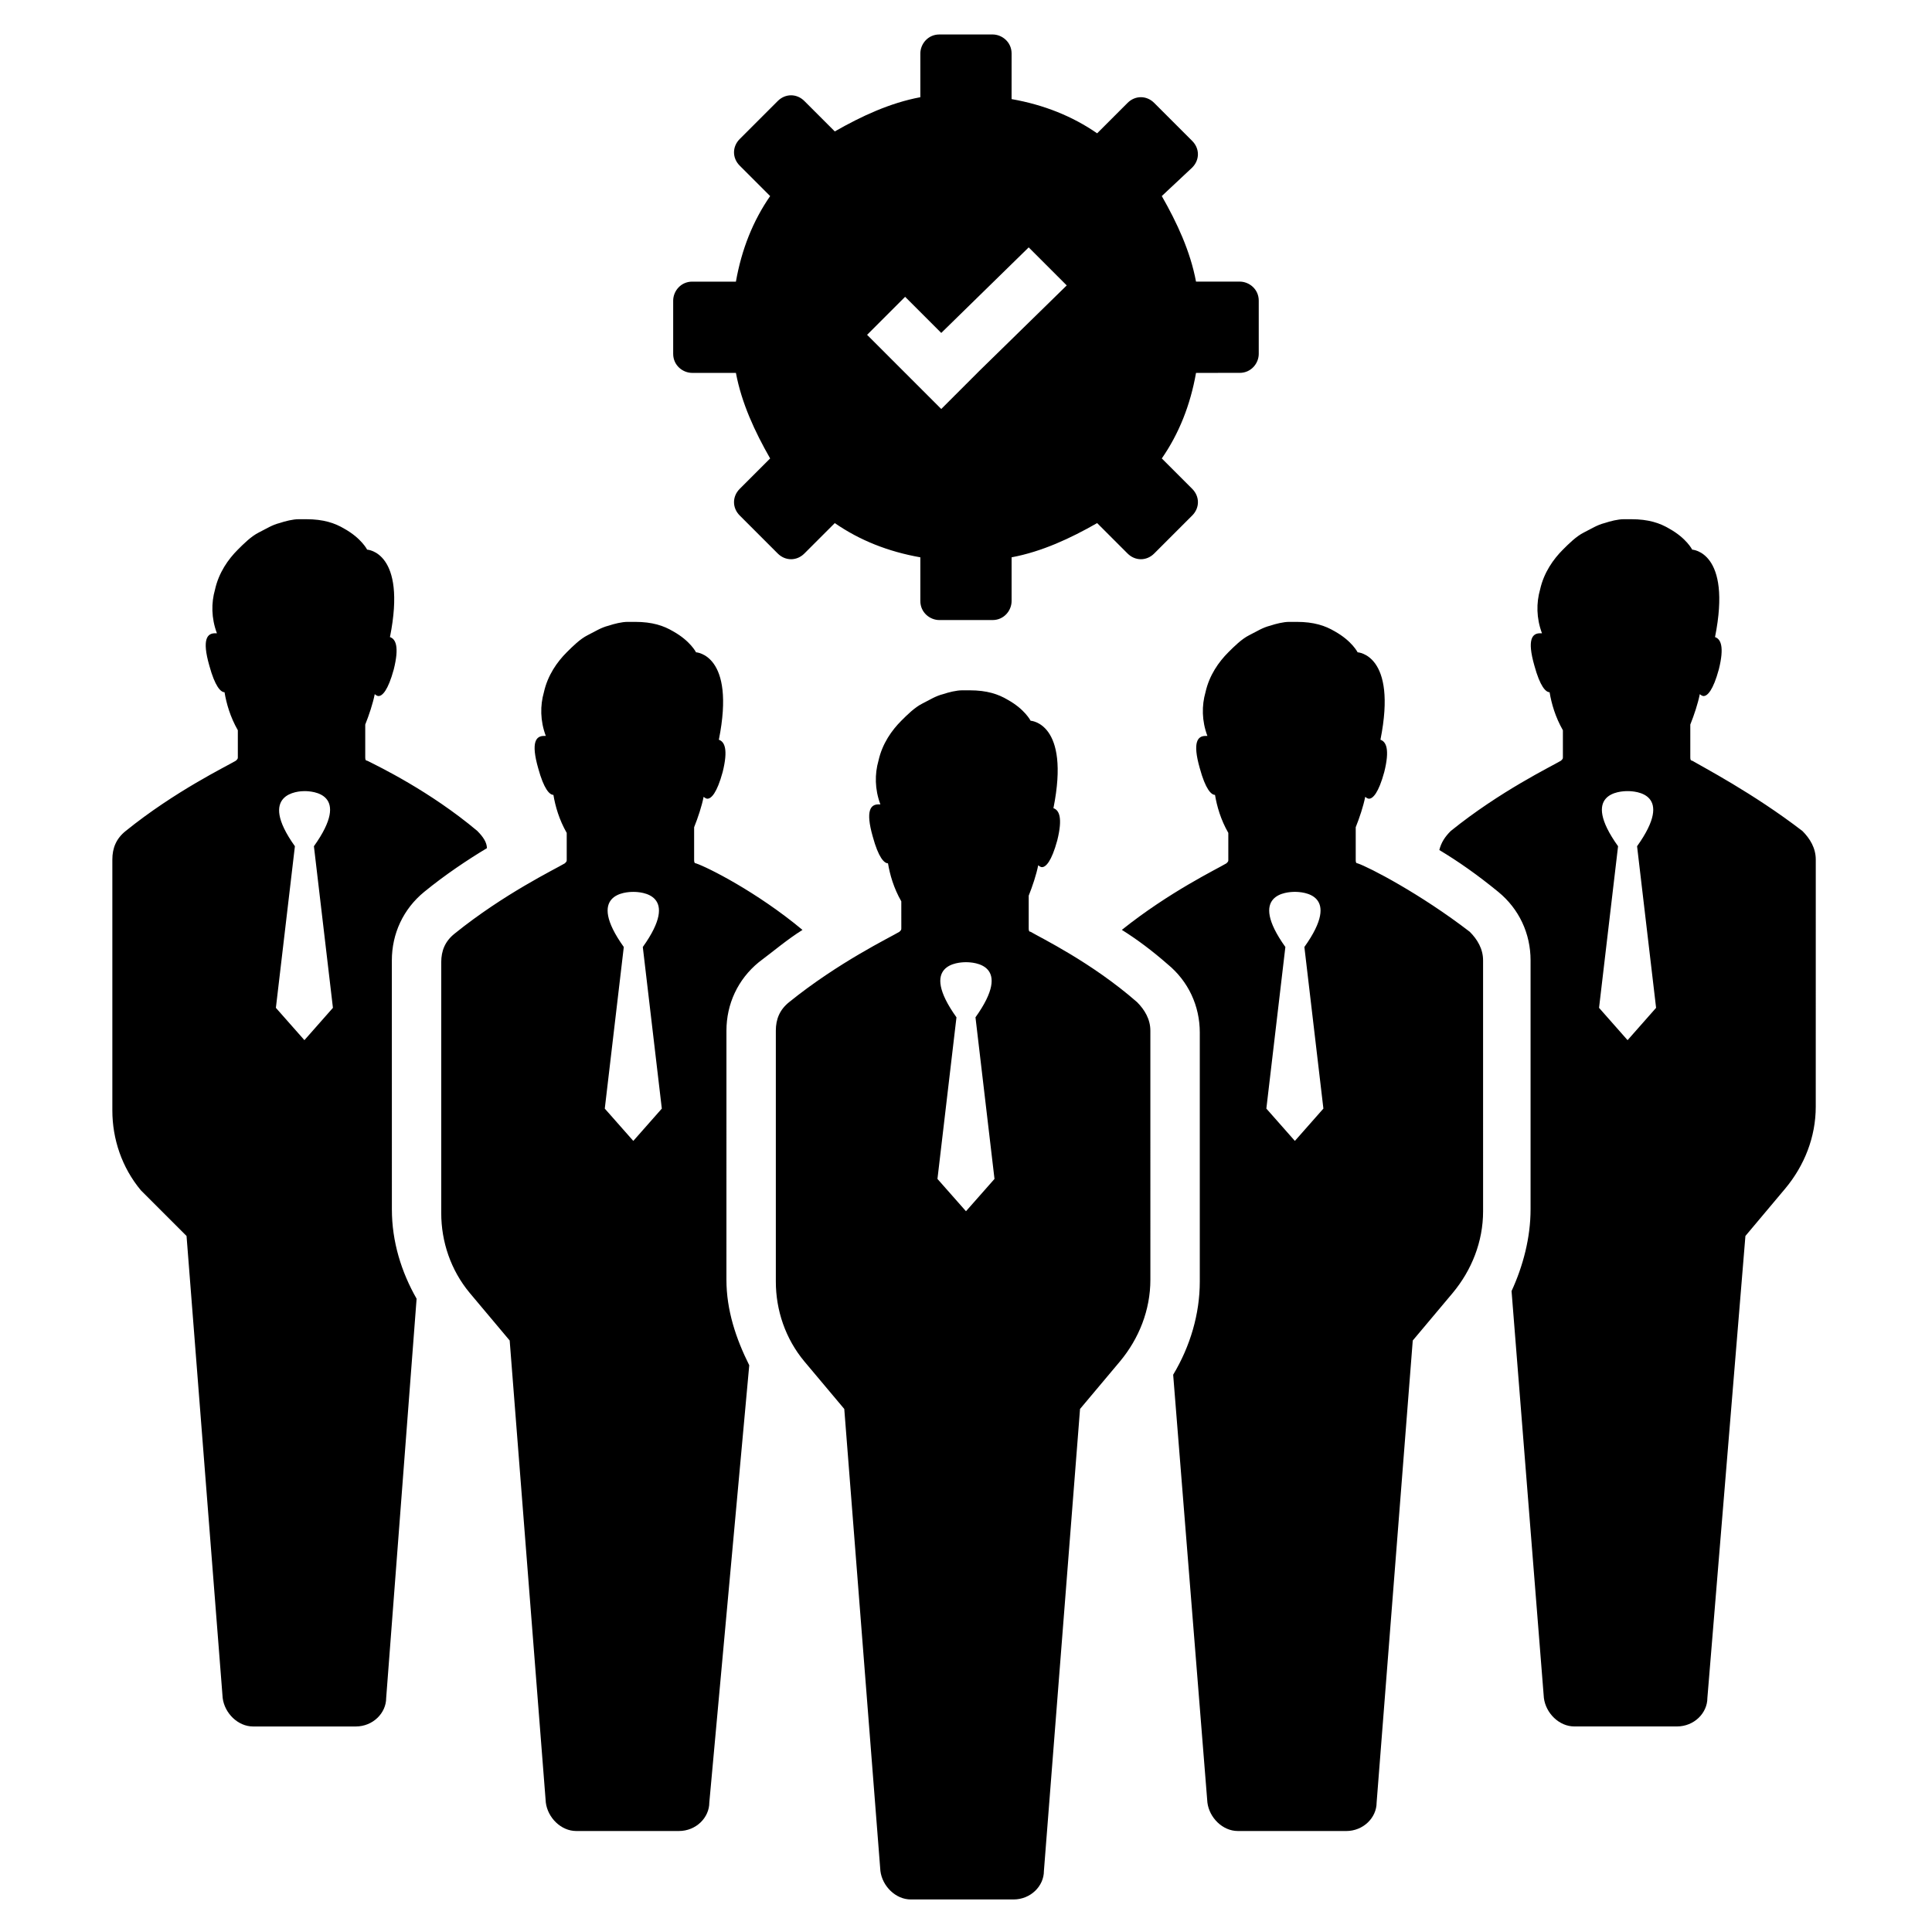
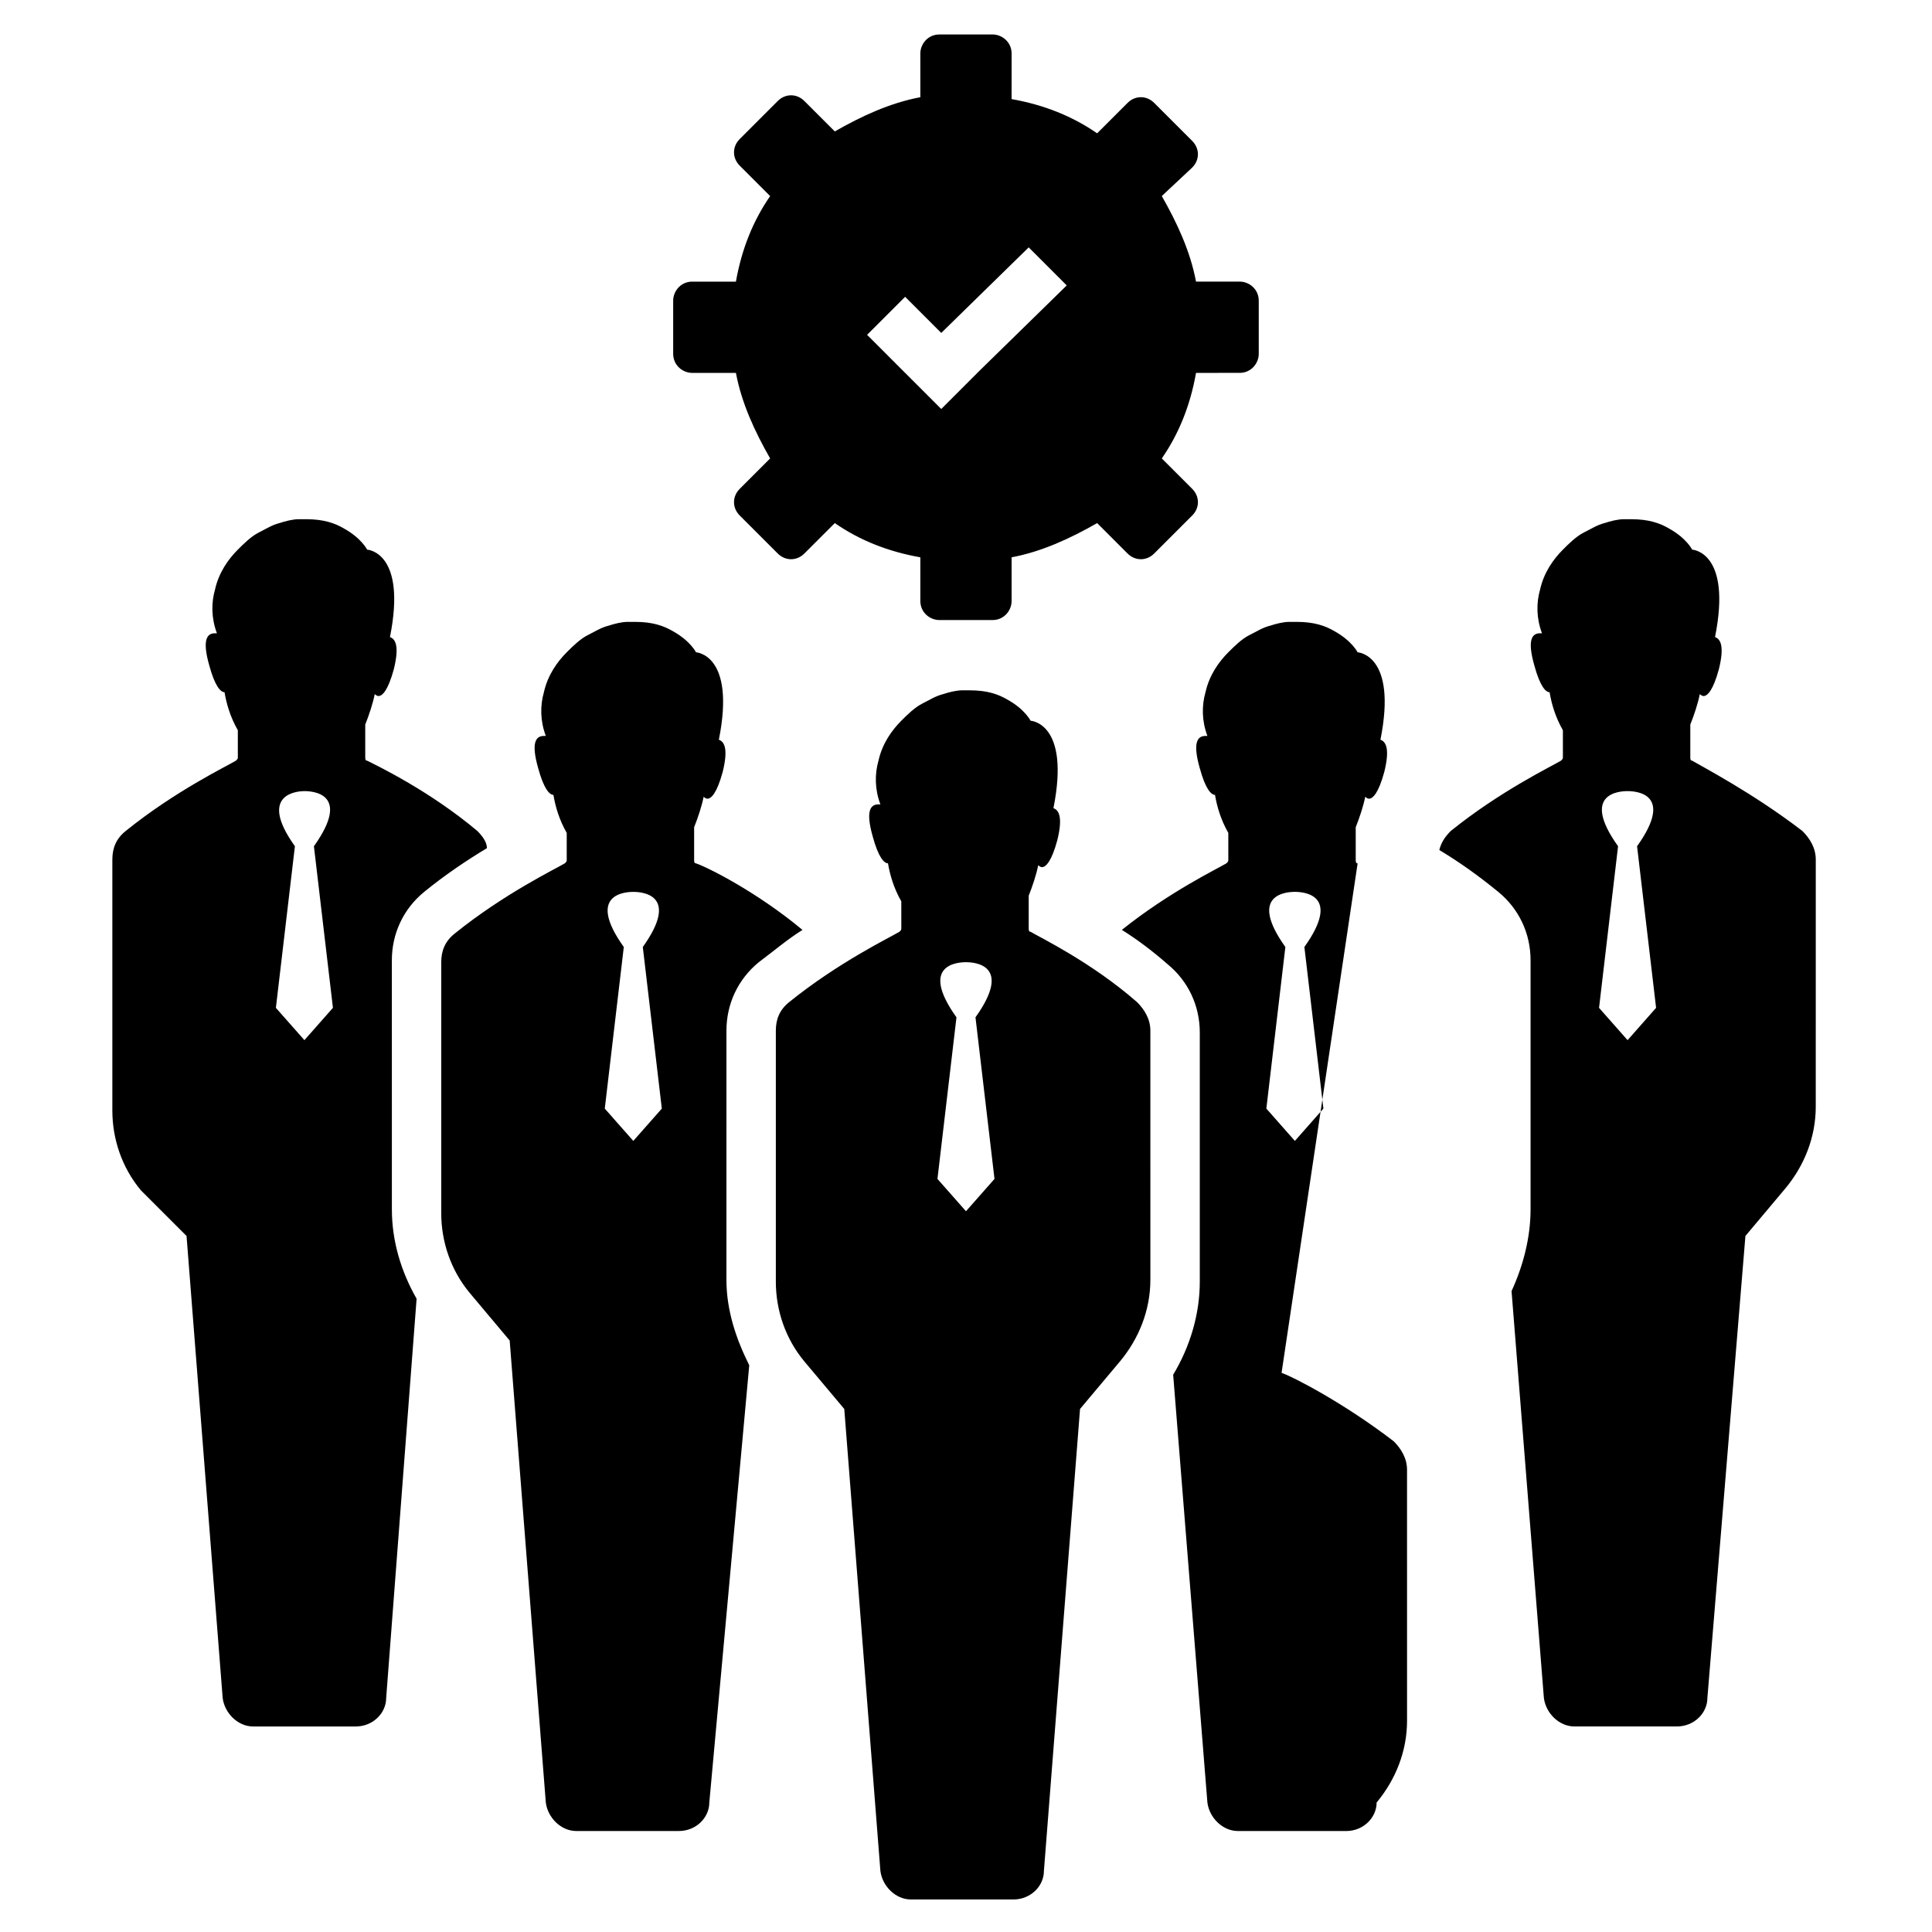
<svg xmlns="http://www.w3.org/2000/svg" fill="#000000" width="800px" height="800px" version="1.1" viewBox="144 144 512 512">
-   <path d="m270.52 364.23c-12.594-10.578-26.199-17.129-29.223-18.641-0.504 0-0.504-0.504-0.504-1.008v-8.566c1.008-2.519 2.016-5.543 2.519-8.062 0 0 0.504 0.504 1.008 0.504 1.008 0 2.519-1.512 4.031-7.055 1.512-6.047 0.504-8.062-1.008-8.566 4.535-22.672-6.047-23.176-6.047-23.176s-1.512-3.023-6.047-5.543c-2.519-1.512-5.543-2.519-10.078-2.519h-2.016c-1.512 0-3.527 0.504-5.039 1.008-2.016 0.504-3.527 1.512-5.543 2.519-2.016 1.008-4.031 3.023-5.543 4.535-2.519 2.519-5.039 6.047-6.047 10.578-1.008 3.527-1.008 7.559 0.504 11.586h-0.504c-2.016 0-3.527 1.512-1.512 8.566 1.512 5.543 3.023 7.055 4.031 7.055 0.504 3.023 1.512 6.551 3.527 10.078v7.055c0 0.504 0 0.504-0.504 1.008-2.519 1.512-16.121 8.062-29.223 18.641-2.519 2.016-3.527 4.535-3.527 7.559v66.5c0 7.559 2.519 15.113 7.559 21.16l12.102 12.098 9.574 122.43c0.504 4.031 4.031 7.559 8.062 7.559h27.207c4.535 0 8.062-3.527 8.062-7.559l8.062-105.8c-4.031-7.055-6.551-15.113-6.551-23.68l-0.008-51.891v-14.105c0-7.055 3.023-13.602 8.566-18.137 5.543-4.535 11.586-8.566 16.625-11.586 0-1.516-1.008-3.027-2.519-4.539zm-45.848 55.422-7.559-8.566 5.039-42.824c-10.078-14.105 1.008-14.609 2.519-14.609 2.016 0 12.594 0.504 2.519 14.609l5.039 42.824zm367.78-74.062c-0.504 0-0.504-0.504-0.504-1.008v-8.566c1.008-2.519 2.016-5.543 2.519-8.062 0 0 0.504 0.504 1.008 0.504 1.008 0 2.519-1.512 4.031-7.055 1.512-6.047 0.504-8.062-1.008-8.566 4.535-22.672-6.047-23.176-6.047-23.176s-1.512-3.023-6.047-5.543c-2.519-1.512-5.543-2.519-10.078-2.519h-2.016c-1.512 0-3.527 0.504-5.039 1.008-2.016 0.504-3.527 1.512-5.543 2.519-2.016 1.008-4.031 3.023-5.543 4.535-2.519 2.519-5.039 6.047-6.047 10.578-1.008 3.527-1.008 7.559 0.504 11.586h-0.504c-2.016 0-3.527 1.512-1.512 8.566 1.512 5.543 3.023 7.055 4.031 7.055 0.504 3.023 1.512 6.551 3.527 10.078v7.055c0 0.504 0 0.504-0.504 1.008-2.519 1.512-16.121 8.062-29.223 18.641-1.512 1.512-2.519 3.023-3.023 5.039 5.039 3.023 10.078 6.551 15.617 11.082 5.543 4.535 8.566 11.082 8.566 18.137v65.996c0 7.559-2.016 15.113-5.039 21.664l8.566 107.82c0.504 4.031 4.031 7.559 8.062 7.559h27.207c4.535 0 8.062-3.527 8.062-7.559l10.078-122.42 10.578-12.594c5.039-6.047 8.062-13.602 8.062-21.664l0.004-51.391v-14.105c0-3.023-1.512-5.543-3.527-7.559-13.102-10.074-26.703-17.129-29.223-18.641zm-17.129 74.062-7.559-8.566 5.039-42.824c-10.078-14.105 0.504-14.609 2.519-14.609s12.594 0.504 2.519 14.609l5.039 42.824zm-158.2-28.719c-0.504 0-0.504-0.504-0.504-1.008v-8.566c1.008-2.519 2.016-5.543 2.519-8.062 0 0 0.504 0.504 1.008 0.504 1.008 0 2.519-1.512 4.031-7.055 1.512-6.047 0.504-8.062-1.008-8.566 4.535-22.672-6.047-23.176-6.047-23.176s-1.512-3.023-6.047-5.543c-2.519-1.512-5.543-2.519-10.078-2.519h-2.016c-1.512 0-3.527 0.504-5.039 1.008-2.016 0.504-3.527 1.512-5.543 2.519-2.016 1.008-4.031 3.023-5.543 4.535-2.519 2.519-5.039 6.047-6.047 10.578-1.008 3.527-1.008 7.559 0.504 11.586h-0.504c-2.016 0-3.527 1.512-1.512 8.566 1.512 5.543 3.023 7.055 4.031 7.055 0.504 3.023 1.512 6.551 3.527 10.078l0.004 7.059c0 0.504 0 0.504-0.504 1.008-2.519 1.512-16.121 8.062-29.223 18.641-2.519 2.016-3.527 4.535-3.527 7.559v66.5c0 7.559 2.519 15.113 7.559 21.16l10.578 12.594 9.574 122.43c0.504 4.031 4.031 7.559 8.062 7.559h27.207c4.535 0 8.062-3.527 8.062-7.559l9.574-122.43 10.578-12.594c5.039-6.047 8.062-13.602 8.062-21.664l-0.004-51.891v-14.105c0-3.023-1.512-5.543-3.527-7.559-12.09-10.578-25.691-17.129-28.211-18.641zm-17.129 74.059-7.559-8.566 5.039-42.824c-10.078-14.105 0.504-14.609 2.519-14.609s12.594 0.504 2.519 14.609l5.039 42.824zm103.79-92.195c-0.504 0-0.504-0.504-0.504-1.008v-8.566c1.008-2.519 2.016-5.543 2.519-8.062 0 0 0.504 0.504 1.008 0.504 1.008 0 2.519-1.512 4.031-7.055 1.512-6.047 0.504-8.062-1.008-8.566 4.535-22.672-6.047-23.176-6.047-23.176s-1.512-3.023-6.047-5.543c-2.519-1.512-5.543-2.519-10.078-2.519h-2.016c-1.512 0-3.527 0.504-5.039 1.008-2.016 0.504-3.527 1.512-5.543 2.519s-4.031 3.023-5.543 4.535c-2.519 2.519-5.039 6.047-6.047 10.578-1.008 3.527-1.008 7.559 0.504 11.586h-0.504c-2.016 0-3.527 1.512-1.512 8.566 1.512 5.543 3.023 7.055 4.031 7.055 0.504 3.023 1.512 6.551 3.527 10.078v7.055c0 0.504 0 0.504-0.504 1.008-2.519 1.512-15.113 7.559-27.711 17.633 4.031 2.519 8.062 5.543 12.09 9.07 5.543 4.535 8.566 11.082 8.566 18.137v65.996c0 8.566-2.519 17.129-7.055 24.688l9.07 113.36c0.504 4.031 4.031 7.559 8.062 7.559l28.723 0.004c4.535 0 8.062-3.527 8.062-7.559l9.574-122.43 10.578-12.594c5.039-6.047 8.062-13.602 8.062-21.664l-0.004-52.395v-14.105c0-3.023-1.512-5.543-3.527-7.559-13.098-10.074-26.703-17.129-29.723-18.137zm-16.629 73.555-7.559-8.566 5.039-42.824c-10.078-14.105 0.504-14.609 2.519-14.609s12.594 0.504 2.519 14.609l5.039 42.824zm-158.7-73.555c-0.504 0-0.504-0.504-0.504-1.008v-8.566c1.008-2.519 2.016-5.543 2.519-8.062 0 0 0.504 0.504 1.008 0.504 1.008 0 2.519-1.512 4.031-7.055 1.512-6.047 0.504-8.062-1.008-8.566 4.535-22.672-6.047-23.176-6.047-23.176s-1.512-3.023-6.047-5.543c-2.519-1.512-5.543-2.519-10.078-2.519h-2.016c-1.512 0-3.527 0.504-5.039 1.008-2.016 0.504-3.527 1.512-5.543 2.519s-4.031 3.023-5.543 4.535c-2.519 2.519-5.039 6.047-6.047 10.578-1.008 3.527-1.008 7.559 0.504 11.586h-0.504c-2.016 0-3.527 1.512-1.512 8.566 1.512 5.543 3.023 7.055 4.031 7.055 0.504 3.023 1.512 6.551 3.527 10.078v7.055c0 0.504 0 0.504-0.504 1.008-2.519 1.512-16.121 8.062-29.223 18.641-2.519 2.016-3.527 4.535-3.527 7.559v66.5c0 7.559 2.519 15.113 7.559 21.16l10.578 12.594 9.574 122.43c0.504 4.031 4.031 7.559 8.062 7.559h27.207c4.535 0 8.062-3.527 8.062-7.559l10.582-115.87c-3.527-7.055-6.047-14.609-6.047-22.672l0.004-51.891v-14.105c0-7.055 3.023-13.602 8.566-18.137 4.031-3.023 7.559-6.047 11.586-8.566-12.094-10.074-25.191-16.625-28.215-17.633zm-16.625 73.555-7.559-8.562 5.039-42.824c-10.078-14.105 0.504-14.609 2.519-14.609s12.594 0.504 2.519 14.609l5.039 42.824zm160.71-203.54c3.023 0 5.039-2.519 5.039-5.039v-14.105c0-3.023-2.519-5.039-5.039-5.039h-11.586c-1.512-8.062-5.039-15.617-9.07-22.672l8.062-7.555c2.016-2.016 2.016-5.039 0-7.055l-10.078-10.078c-2.016-2.016-5.039-2.016-7.055 0l-8.062 8.062c-6.551-4.535-14.105-7.559-22.672-9.07l0.004-12.086c0-3.023-2.519-5.039-5.039-5.039h-14.105c-3.023 0-5.039 2.519-5.039 5.039v11.586c-8.062 1.512-15.617 5.039-22.672 9.07l-8.062-8.062c-2.016-2.016-5.039-2.016-7.055 0l-10.078 10.078c-2.016 2.016-2.016 5.039 0 7.055l8.062 8.062c-4.535 6.551-7.559 14.105-9.07 22.672h-11.586c-3.023 0-5.039 2.519-5.039 5.039v14.105c0 3.023 2.519 5.039 5.039 5.039h11.586c1.512 8.062 5.039 15.617 9.07 22.672l-8.062 8.062c-2.016 2.016-2.016 5.039 0 7.055l10.078 10.078c2.016 2.016 5.039 2.016 7.055 0l8.062-8.062c6.551 4.535 14.105 7.559 22.672 9.07v11.586c0 3.023 2.519 5.039 5.039 5.039h14.105c3.023 0 5.039-2.519 5.039-5.039v-11.586c8.062-1.512 15.617-5.039 22.672-9.07l8.062 8.062c2.016 2.016 5.039 2.016 7.055 0l10.078-10.078c2.016-2.016 2.016-5.039 0-7.055l-8.062-8.062c4.535-6.551 7.559-14.105 9.07-22.672zm-69.023-0.504-10.078 10.078-19.652-19.652 10.078-10.078 9.574 9.574 23.176-22.672 10.078 10.078z" />
+   <path d="m270.52 364.23c-12.594-10.578-26.199-17.129-29.223-18.641-0.504 0-0.504-0.504-0.504-1.008v-8.566c1.008-2.519 2.016-5.543 2.519-8.062 0 0 0.504 0.504 1.008 0.504 1.008 0 2.519-1.512 4.031-7.055 1.512-6.047 0.504-8.062-1.008-8.566 4.535-22.672-6.047-23.176-6.047-23.176s-1.512-3.023-6.047-5.543c-2.519-1.512-5.543-2.519-10.078-2.519h-2.016c-1.512 0-3.527 0.504-5.039 1.008-2.016 0.504-3.527 1.512-5.543 2.519-2.016 1.008-4.031 3.023-5.543 4.535-2.519 2.519-5.039 6.047-6.047 10.578-1.008 3.527-1.008 7.559 0.504 11.586h-0.504c-2.016 0-3.527 1.512-1.512 8.566 1.512 5.543 3.023 7.055 4.031 7.055 0.504 3.023 1.512 6.551 3.527 10.078v7.055c0 0.504 0 0.504-0.504 1.008-2.519 1.512-16.121 8.062-29.223 18.641-2.519 2.016-3.527 4.535-3.527 7.559v66.5c0 7.559 2.519 15.113 7.559 21.16l12.102 12.098 9.574 122.43c0.504 4.031 4.031 7.559 8.062 7.559h27.207c4.535 0 8.062-3.527 8.062-7.559l8.062-105.8c-4.031-7.055-6.551-15.113-6.551-23.68l-0.008-51.891v-14.105c0-7.055 3.023-13.602 8.566-18.137 5.543-4.535 11.586-8.566 16.625-11.586 0-1.516-1.008-3.027-2.519-4.539zm-45.848 55.422-7.559-8.566 5.039-42.824c-10.078-14.105 1.008-14.609 2.519-14.609 2.016 0 12.594 0.504 2.519 14.609l5.039 42.824zm367.78-74.062c-0.504 0-0.504-0.504-0.504-1.008v-8.566c1.008-2.519 2.016-5.543 2.519-8.062 0 0 0.504 0.504 1.008 0.504 1.008 0 2.519-1.512 4.031-7.055 1.512-6.047 0.504-8.062-1.008-8.566 4.535-22.672-6.047-23.176-6.047-23.176s-1.512-3.023-6.047-5.543c-2.519-1.512-5.543-2.519-10.078-2.519h-2.016c-1.512 0-3.527 0.504-5.039 1.008-2.016 0.504-3.527 1.512-5.543 2.519-2.016 1.008-4.031 3.023-5.543 4.535-2.519 2.519-5.039 6.047-6.047 10.578-1.008 3.527-1.008 7.559 0.504 11.586h-0.504c-2.016 0-3.527 1.512-1.512 8.566 1.512 5.543 3.023 7.055 4.031 7.055 0.504 3.023 1.512 6.551 3.527 10.078v7.055c0 0.504 0 0.504-0.504 1.008-2.519 1.512-16.121 8.062-29.223 18.641-1.512 1.512-2.519 3.023-3.023 5.039 5.039 3.023 10.078 6.551 15.617 11.082 5.543 4.535 8.566 11.082 8.566 18.137v65.996c0 7.559-2.016 15.113-5.039 21.664l8.566 107.82c0.504 4.031 4.031 7.559 8.062 7.559h27.207c4.535 0 8.062-3.527 8.062-7.559l10.078-122.42 10.578-12.594c5.039-6.047 8.062-13.602 8.062-21.664l0.004-51.391v-14.105c0-3.023-1.512-5.543-3.527-7.559-13.102-10.074-26.703-17.129-29.223-18.641zm-17.129 74.062-7.559-8.566 5.039-42.824c-10.078-14.105 0.504-14.609 2.519-14.609s12.594 0.504 2.519 14.609l5.039 42.824zm-158.2-28.719c-0.504 0-0.504-0.504-0.504-1.008v-8.566c1.008-2.519 2.016-5.543 2.519-8.062 0 0 0.504 0.504 1.008 0.504 1.008 0 2.519-1.512 4.031-7.055 1.512-6.047 0.504-8.062-1.008-8.566 4.535-22.672-6.047-23.176-6.047-23.176s-1.512-3.023-6.047-5.543c-2.519-1.512-5.543-2.519-10.078-2.519h-2.016c-1.512 0-3.527 0.504-5.039 1.008-2.016 0.504-3.527 1.512-5.543 2.519-2.016 1.008-4.031 3.023-5.543 4.535-2.519 2.519-5.039 6.047-6.047 10.578-1.008 3.527-1.008 7.559 0.504 11.586h-0.504c-2.016 0-3.527 1.512-1.512 8.566 1.512 5.543 3.023 7.055 4.031 7.055 0.504 3.023 1.512 6.551 3.527 10.078l0.004 7.059c0 0.504 0 0.504-0.504 1.008-2.519 1.512-16.121 8.062-29.223 18.641-2.519 2.016-3.527 4.535-3.527 7.559v66.5c0 7.559 2.519 15.113 7.559 21.16l10.578 12.594 9.574 122.43c0.504 4.031 4.031 7.559 8.062 7.559h27.207c4.535 0 8.062-3.527 8.062-7.559l9.574-122.43 10.578-12.594c5.039-6.047 8.062-13.602 8.062-21.664l-0.004-51.891v-14.105c0-3.023-1.512-5.543-3.527-7.559-12.09-10.578-25.691-17.129-28.211-18.641zm-17.129 74.059-7.559-8.566 5.039-42.824c-10.078-14.105 0.504-14.609 2.519-14.609s12.594 0.504 2.519 14.609l5.039 42.824zm103.79-92.195c-0.504 0-0.504-0.504-0.504-1.008v-8.566c1.008-2.519 2.016-5.543 2.519-8.062 0 0 0.504 0.504 1.008 0.504 1.008 0 2.519-1.512 4.031-7.055 1.512-6.047 0.504-8.062-1.008-8.566 4.535-22.672-6.047-23.176-6.047-23.176s-1.512-3.023-6.047-5.543c-2.519-1.512-5.543-2.519-10.078-2.519h-2.016c-1.512 0-3.527 0.504-5.039 1.008-2.016 0.504-3.527 1.512-5.543 2.519s-4.031 3.023-5.543 4.535c-2.519 2.519-5.039 6.047-6.047 10.578-1.008 3.527-1.008 7.559 0.504 11.586h-0.504c-2.016 0-3.527 1.512-1.512 8.566 1.512 5.543 3.023 7.055 4.031 7.055 0.504 3.023 1.512 6.551 3.527 10.078v7.055c0 0.504 0 0.504-0.504 1.008-2.519 1.512-15.113 7.559-27.711 17.633 4.031 2.519 8.062 5.543 12.09 9.07 5.543 4.535 8.566 11.082 8.566 18.137v65.996c0 8.566-2.519 17.129-7.055 24.688l9.07 113.36c0.504 4.031 4.031 7.559 8.062 7.559l28.723 0.004c4.535 0 8.062-3.527 8.062-7.559c5.039-6.047 8.062-13.602 8.062-21.664l-0.004-52.395v-14.105c0-3.023-1.512-5.543-3.527-7.559-13.098-10.074-26.703-17.129-29.723-18.137zm-16.629 73.555-7.559-8.566 5.039-42.824c-10.078-14.105 0.504-14.609 2.519-14.609s12.594 0.504 2.519 14.609l5.039 42.824zm-158.7-73.555c-0.504 0-0.504-0.504-0.504-1.008v-8.566c1.008-2.519 2.016-5.543 2.519-8.062 0 0 0.504 0.504 1.008 0.504 1.008 0 2.519-1.512 4.031-7.055 1.512-6.047 0.504-8.062-1.008-8.566 4.535-22.672-6.047-23.176-6.047-23.176s-1.512-3.023-6.047-5.543c-2.519-1.512-5.543-2.519-10.078-2.519h-2.016c-1.512 0-3.527 0.504-5.039 1.008-2.016 0.504-3.527 1.512-5.543 2.519s-4.031 3.023-5.543 4.535c-2.519 2.519-5.039 6.047-6.047 10.578-1.008 3.527-1.008 7.559 0.504 11.586h-0.504c-2.016 0-3.527 1.512-1.512 8.566 1.512 5.543 3.023 7.055 4.031 7.055 0.504 3.023 1.512 6.551 3.527 10.078v7.055c0 0.504 0 0.504-0.504 1.008-2.519 1.512-16.121 8.062-29.223 18.641-2.519 2.016-3.527 4.535-3.527 7.559v66.5c0 7.559 2.519 15.113 7.559 21.16l10.578 12.594 9.574 122.43c0.504 4.031 4.031 7.559 8.062 7.559h27.207c4.535 0 8.062-3.527 8.062-7.559l10.582-115.87c-3.527-7.055-6.047-14.609-6.047-22.672l0.004-51.891v-14.105c0-7.055 3.023-13.602 8.566-18.137 4.031-3.023 7.559-6.047 11.586-8.566-12.094-10.074-25.191-16.625-28.215-17.633zm-16.625 73.555-7.559-8.562 5.039-42.824c-10.078-14.105 0.504-14.609 2.519-14.609s12.594 0.504 2.519 14.609l5.039 42.824zm160.71-203.54c3.023 0 5.039-2.519 5.039-5.039v-14.105c0-3.023-2.519-5.039-5.039-5.039h-11.586c-1.512-8.062-5.039-15.617-9.07-22.672l8.062-7.555c2.016-2.016 2.016-5.039 0-7.055l-10.078-10.078c-2.016-2.016-5.039-2.016-7.055 0l-8.062 8.062c-6.551-4.535-14.105-7.559-22.672-9.07l0.004-12.086c0-3.023-2.519-5.039-5.039-5.039h-14.105c-3.023 0-5.039 2.519-5.039 5.039v11.586c-8.062 1.512-15.617 5.039-22.672 9.07l-8.062-8.062c-2.016-2.016-5.039-2.016-7.055 0l-10.078 10.078c-2.016 2.016-2.016 5.039 0 7.055l8.062 8.062c-4.535 6.551-7.559 14.105-9.07 22.672h-11.586c-3.023 0-5.039 2.519-5.039 5.039v14.105c0 3.023 2.519 5.039 5.039 5.039h11.586c1.512 8.062 5.039 15.617 9.07 22.672l-8.062 8.062c-2.016 2.016-2.016 5.039 0 7.055l10.078 10.078c2.016 2.016 5.039 2.016 7.055 0l8.062-8.062c6.551 4.535 14.105 7.559 22.672 9.07v11.586c0 3.023 2.519 5.039 5.039 5.039h14.105c3.023 0 5.039-2.519 5.039-5.039v-11.586c8.062-1.512 15.617-5.039 22.672-9.07l8.062 8.062c2.016 2.016 5.039 2.016 7.055 0l10.078-10.078c2.016-2.016 2.016-5.039 0-7.055l-8.062-8.062c4.535-6.551 7.559-14.105 9.07-22.672zm-69.023-0.504-10.078 10.078-19.652-19.652 10.078-10.078 9.574 9.574 23.176-22.672 10.078 10.078z" />
</svg>